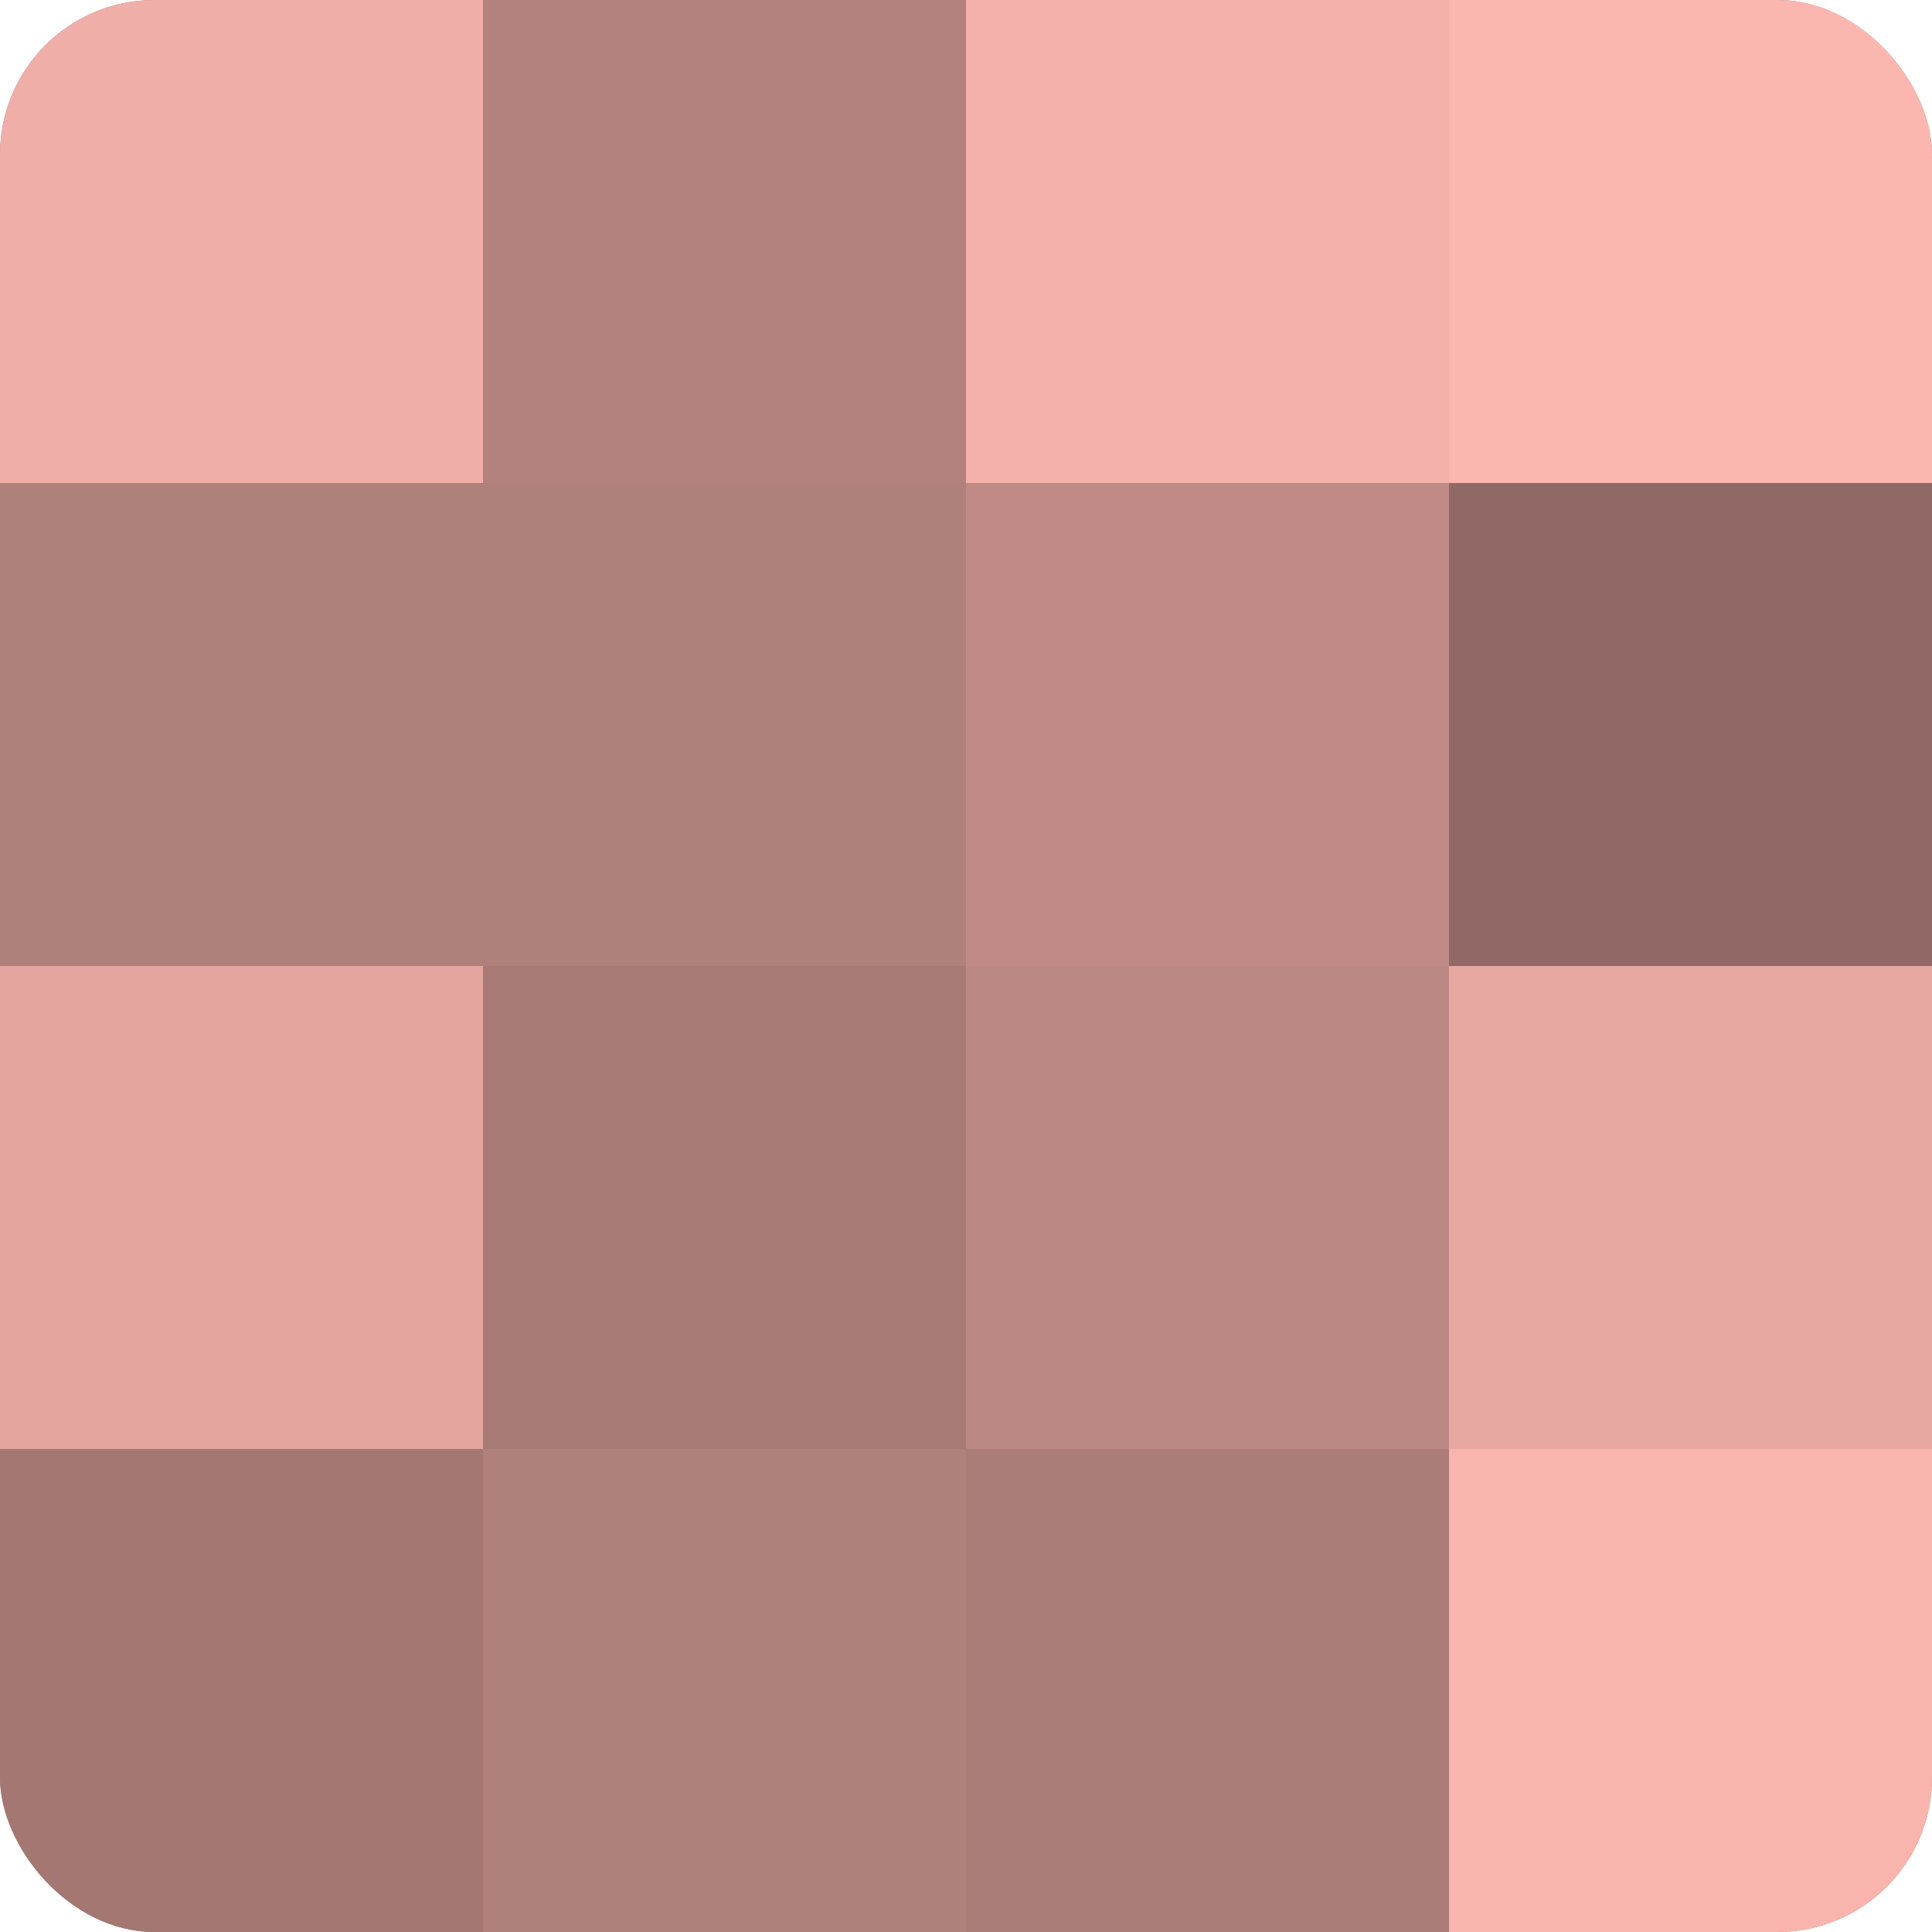
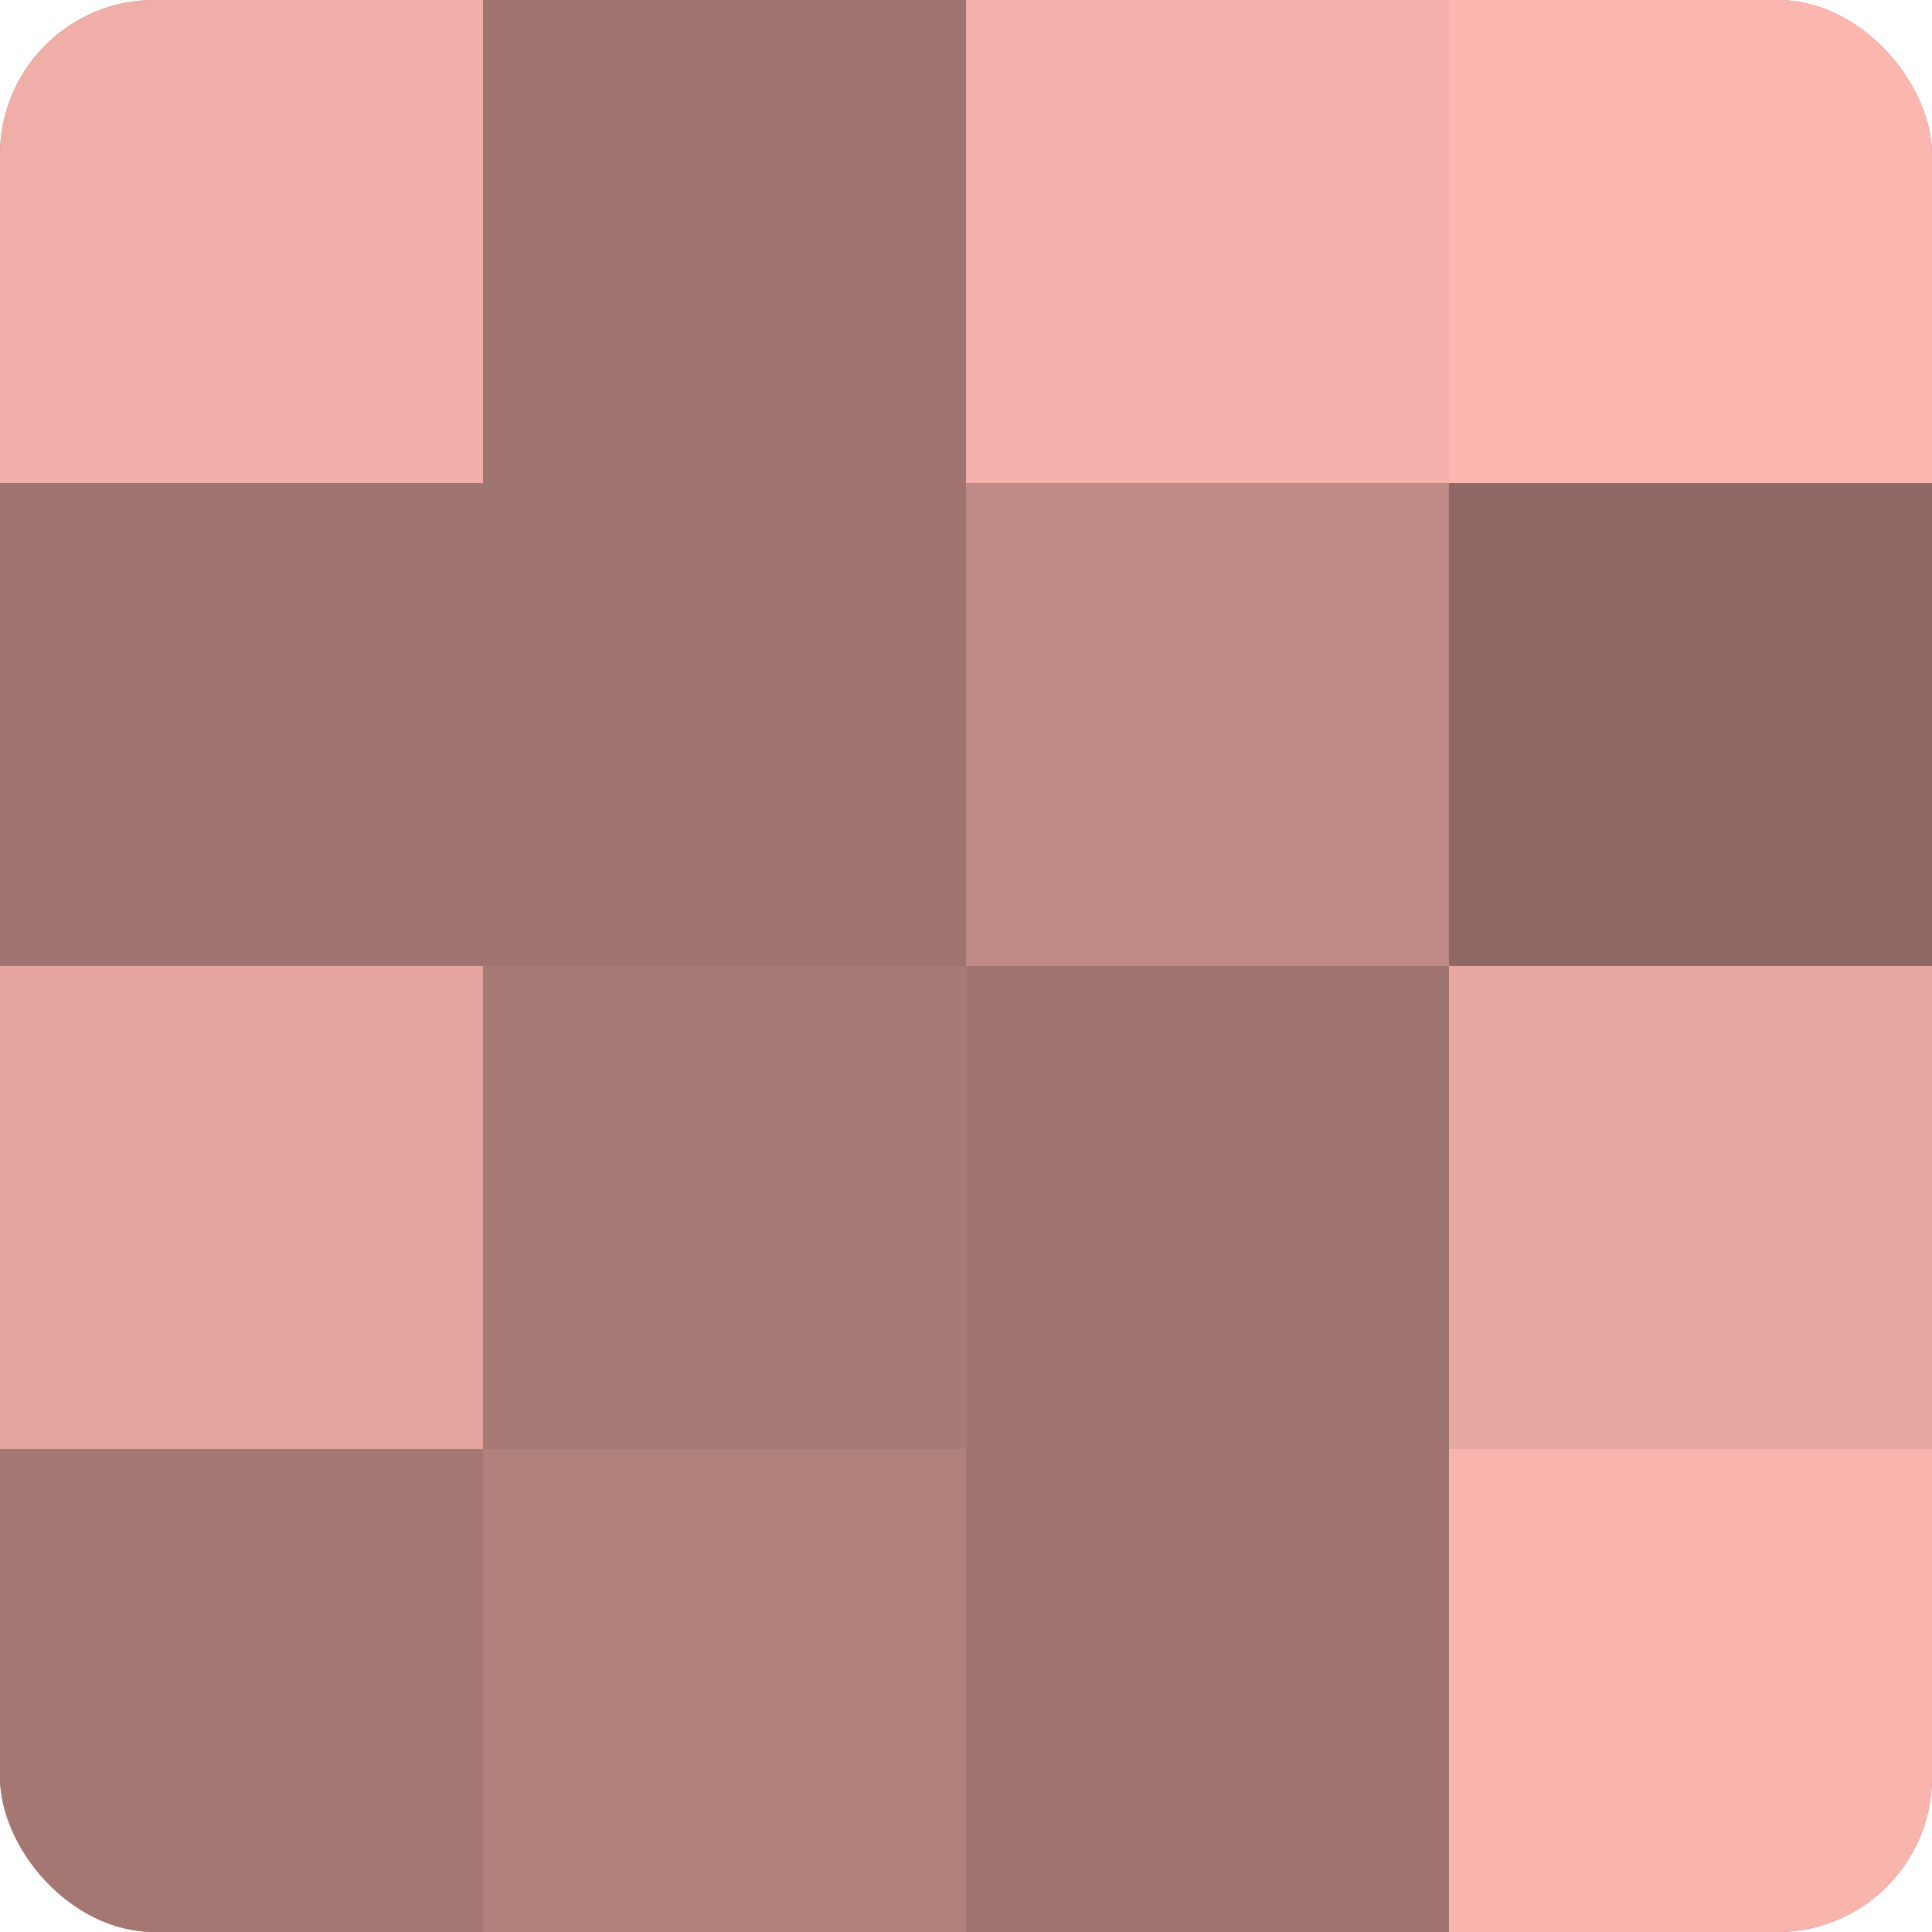
<svg xmlns="http://www.w3.org/2000/svg" width="60" height="60" viewBox="0 0 100 100" preserveAspectRatio="xMidYMid meet">
  <defs>
    <clipPath id="c" width="100" height="100">
      <rect width="100" height="100" rx="8" ry="8" />
    </clipPath>
  </defs>
  <g clip-path="url(#c)">
    <rect width="100" height="100" fill="#a07470" />
    <rect width="25" height="25" fill="#f0aea8" />
-     <rect y="25" width="25" height="25" fill="#b0807b" />
    <rect y="50" width="25" height="25" fill="#e4a59f" />
    <rect y="75" width="25" height="25" fill="#a47773" />
-     <rect x="25" width="25" height="25" fill="#b4827e" />
-     <rect x="25" y="25" width="25" height="25" fill="#b0807b" />
    <rect x="25" y="50" width="25" height="25" fill="#a87a76" />
    <rect x="25" y="75" width="25" height="25" fill="#b0807b" />
    <rect x="50" width="25" height="25" fill="#f4b1ab" />
    <rect x="50" y="25" width="25" height="25" fill="#c08b86" />
-     <rect x="50" y="50" width="25" height="25" fill="#bc8884" />
-     <rect x="50" y="75" width="25" height="25" fill="#ac7d78" />
    <rect x="75" width="25" height="25" fill="#fcb6b0" />
    <rect x="75" y="25" width="25" height="25" fill="#906865" />
    <rect x="75" y="50" width="25" height="25" fill="#e8a8a2" />
    <rect x="75" y="75" width="25" height="25" fill="#f8b4ad" />
  </g>
</svg>